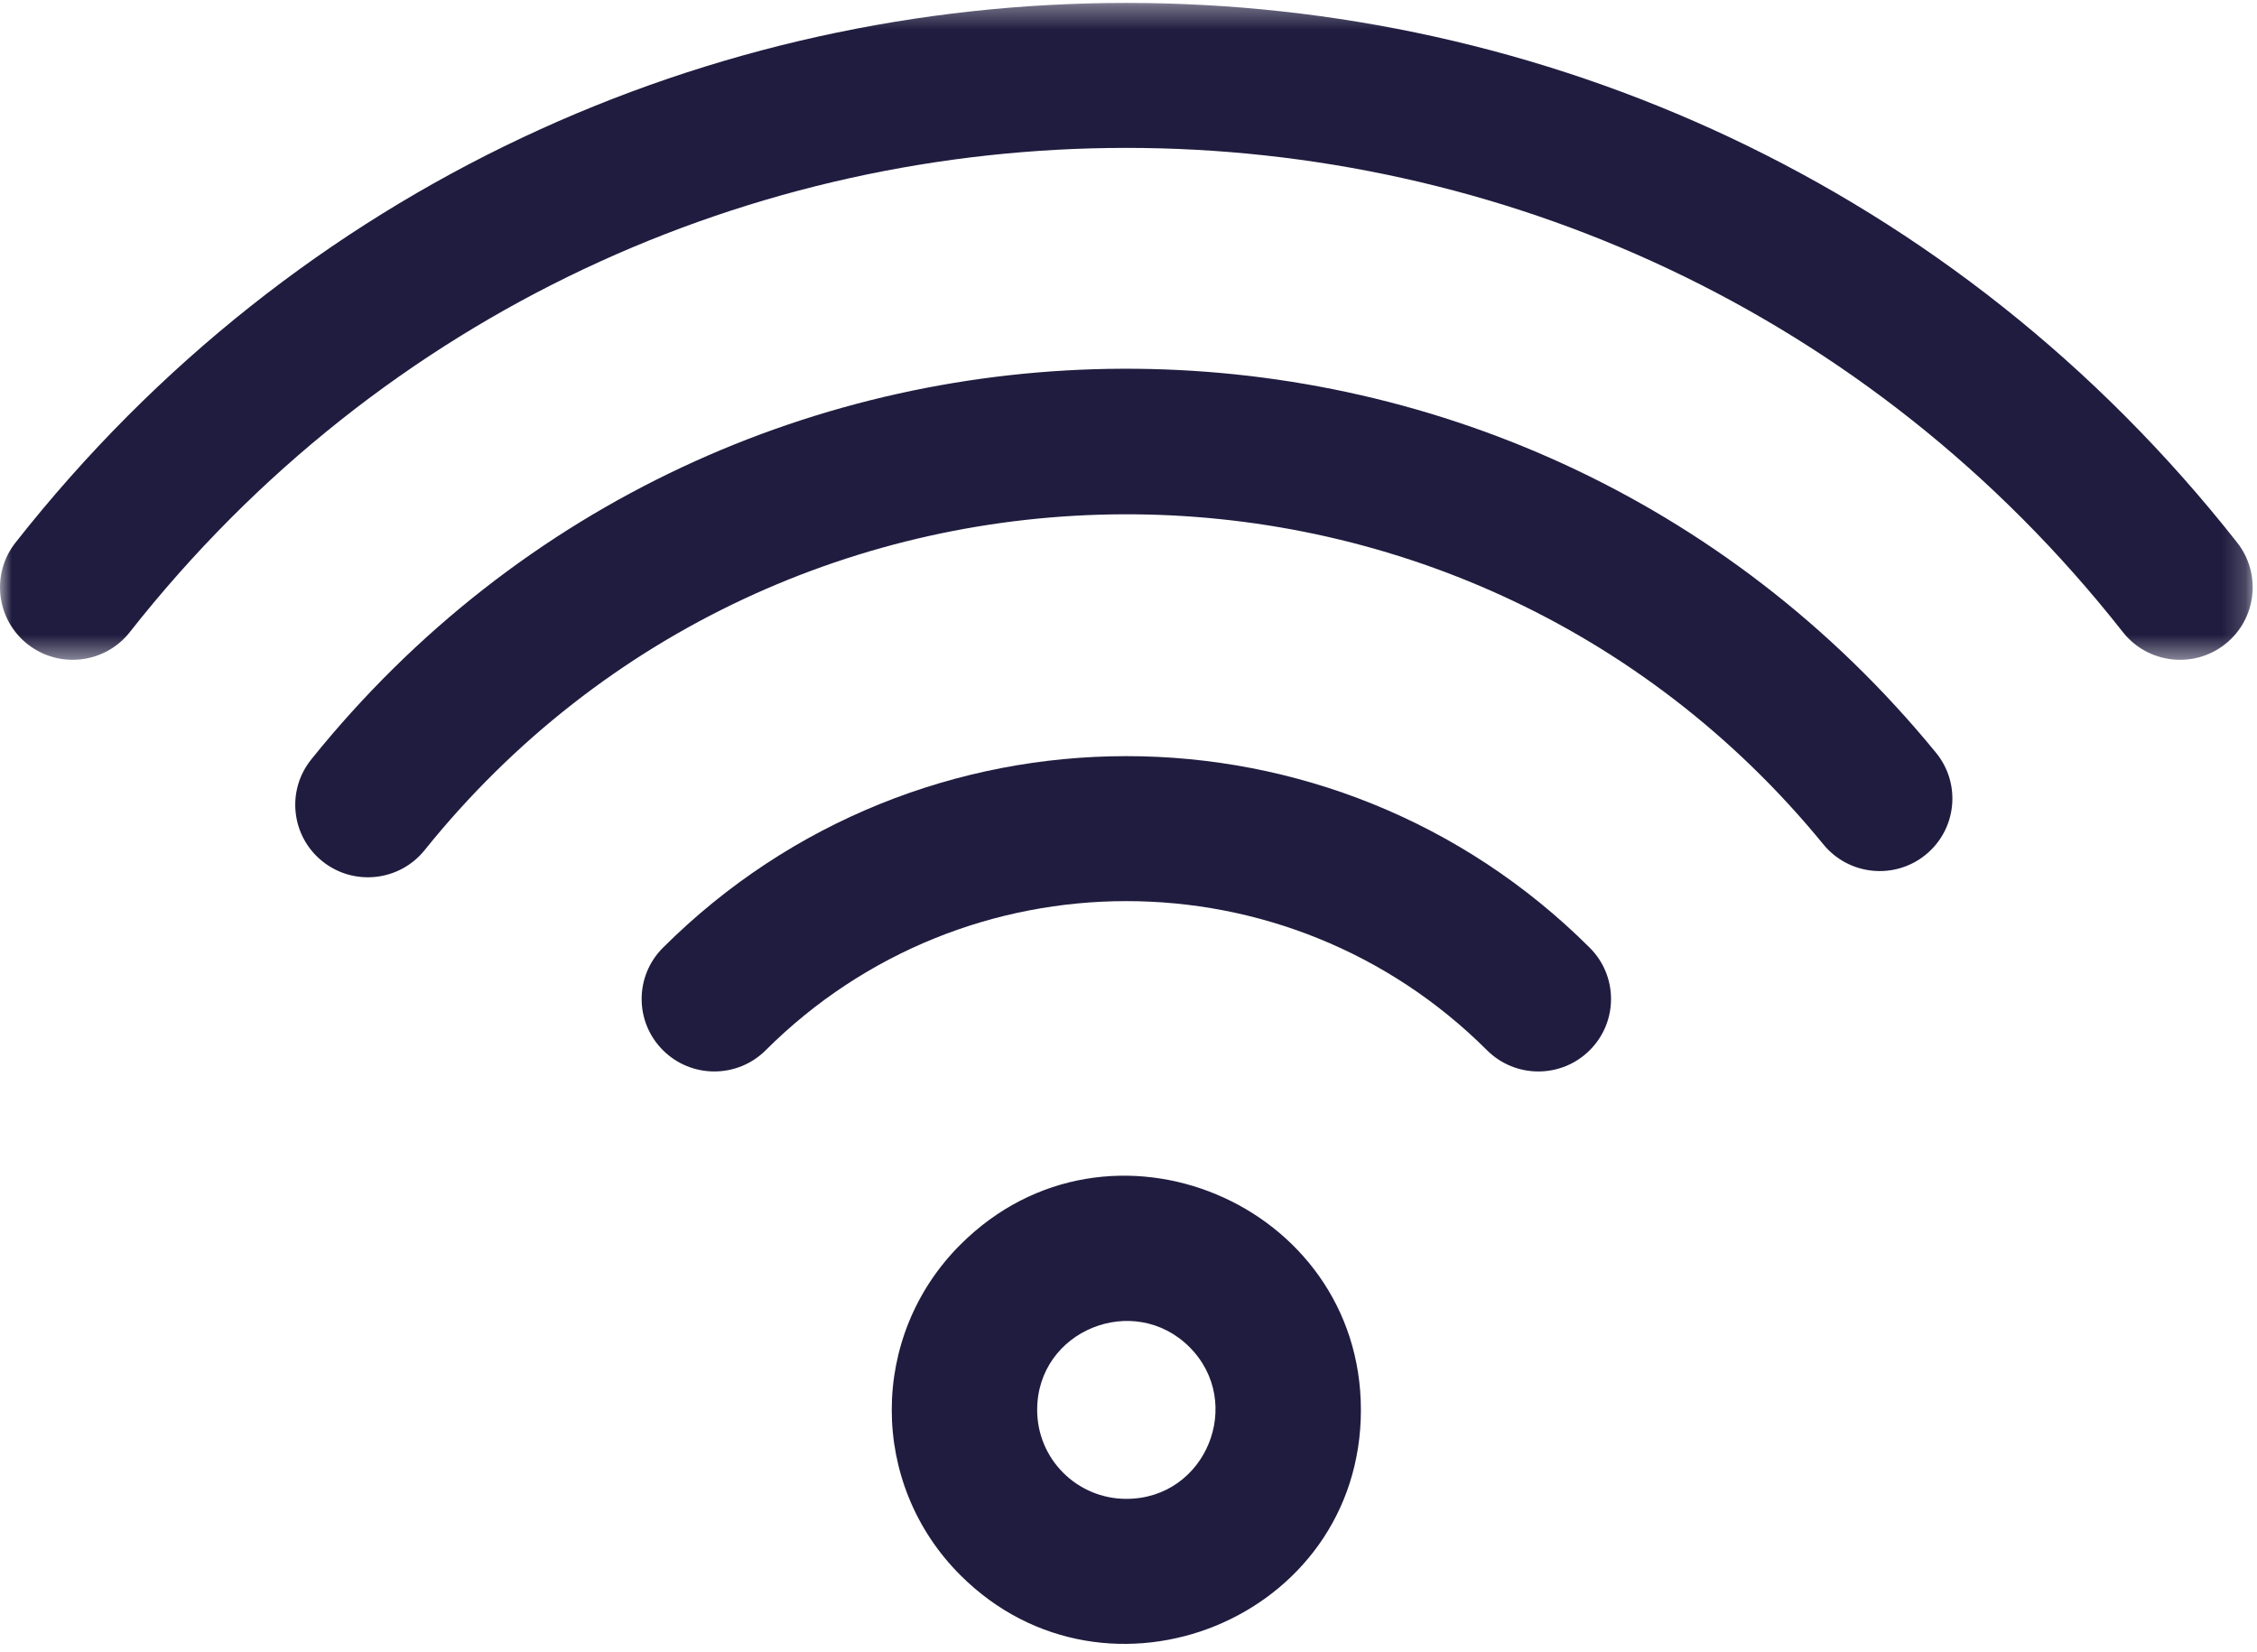
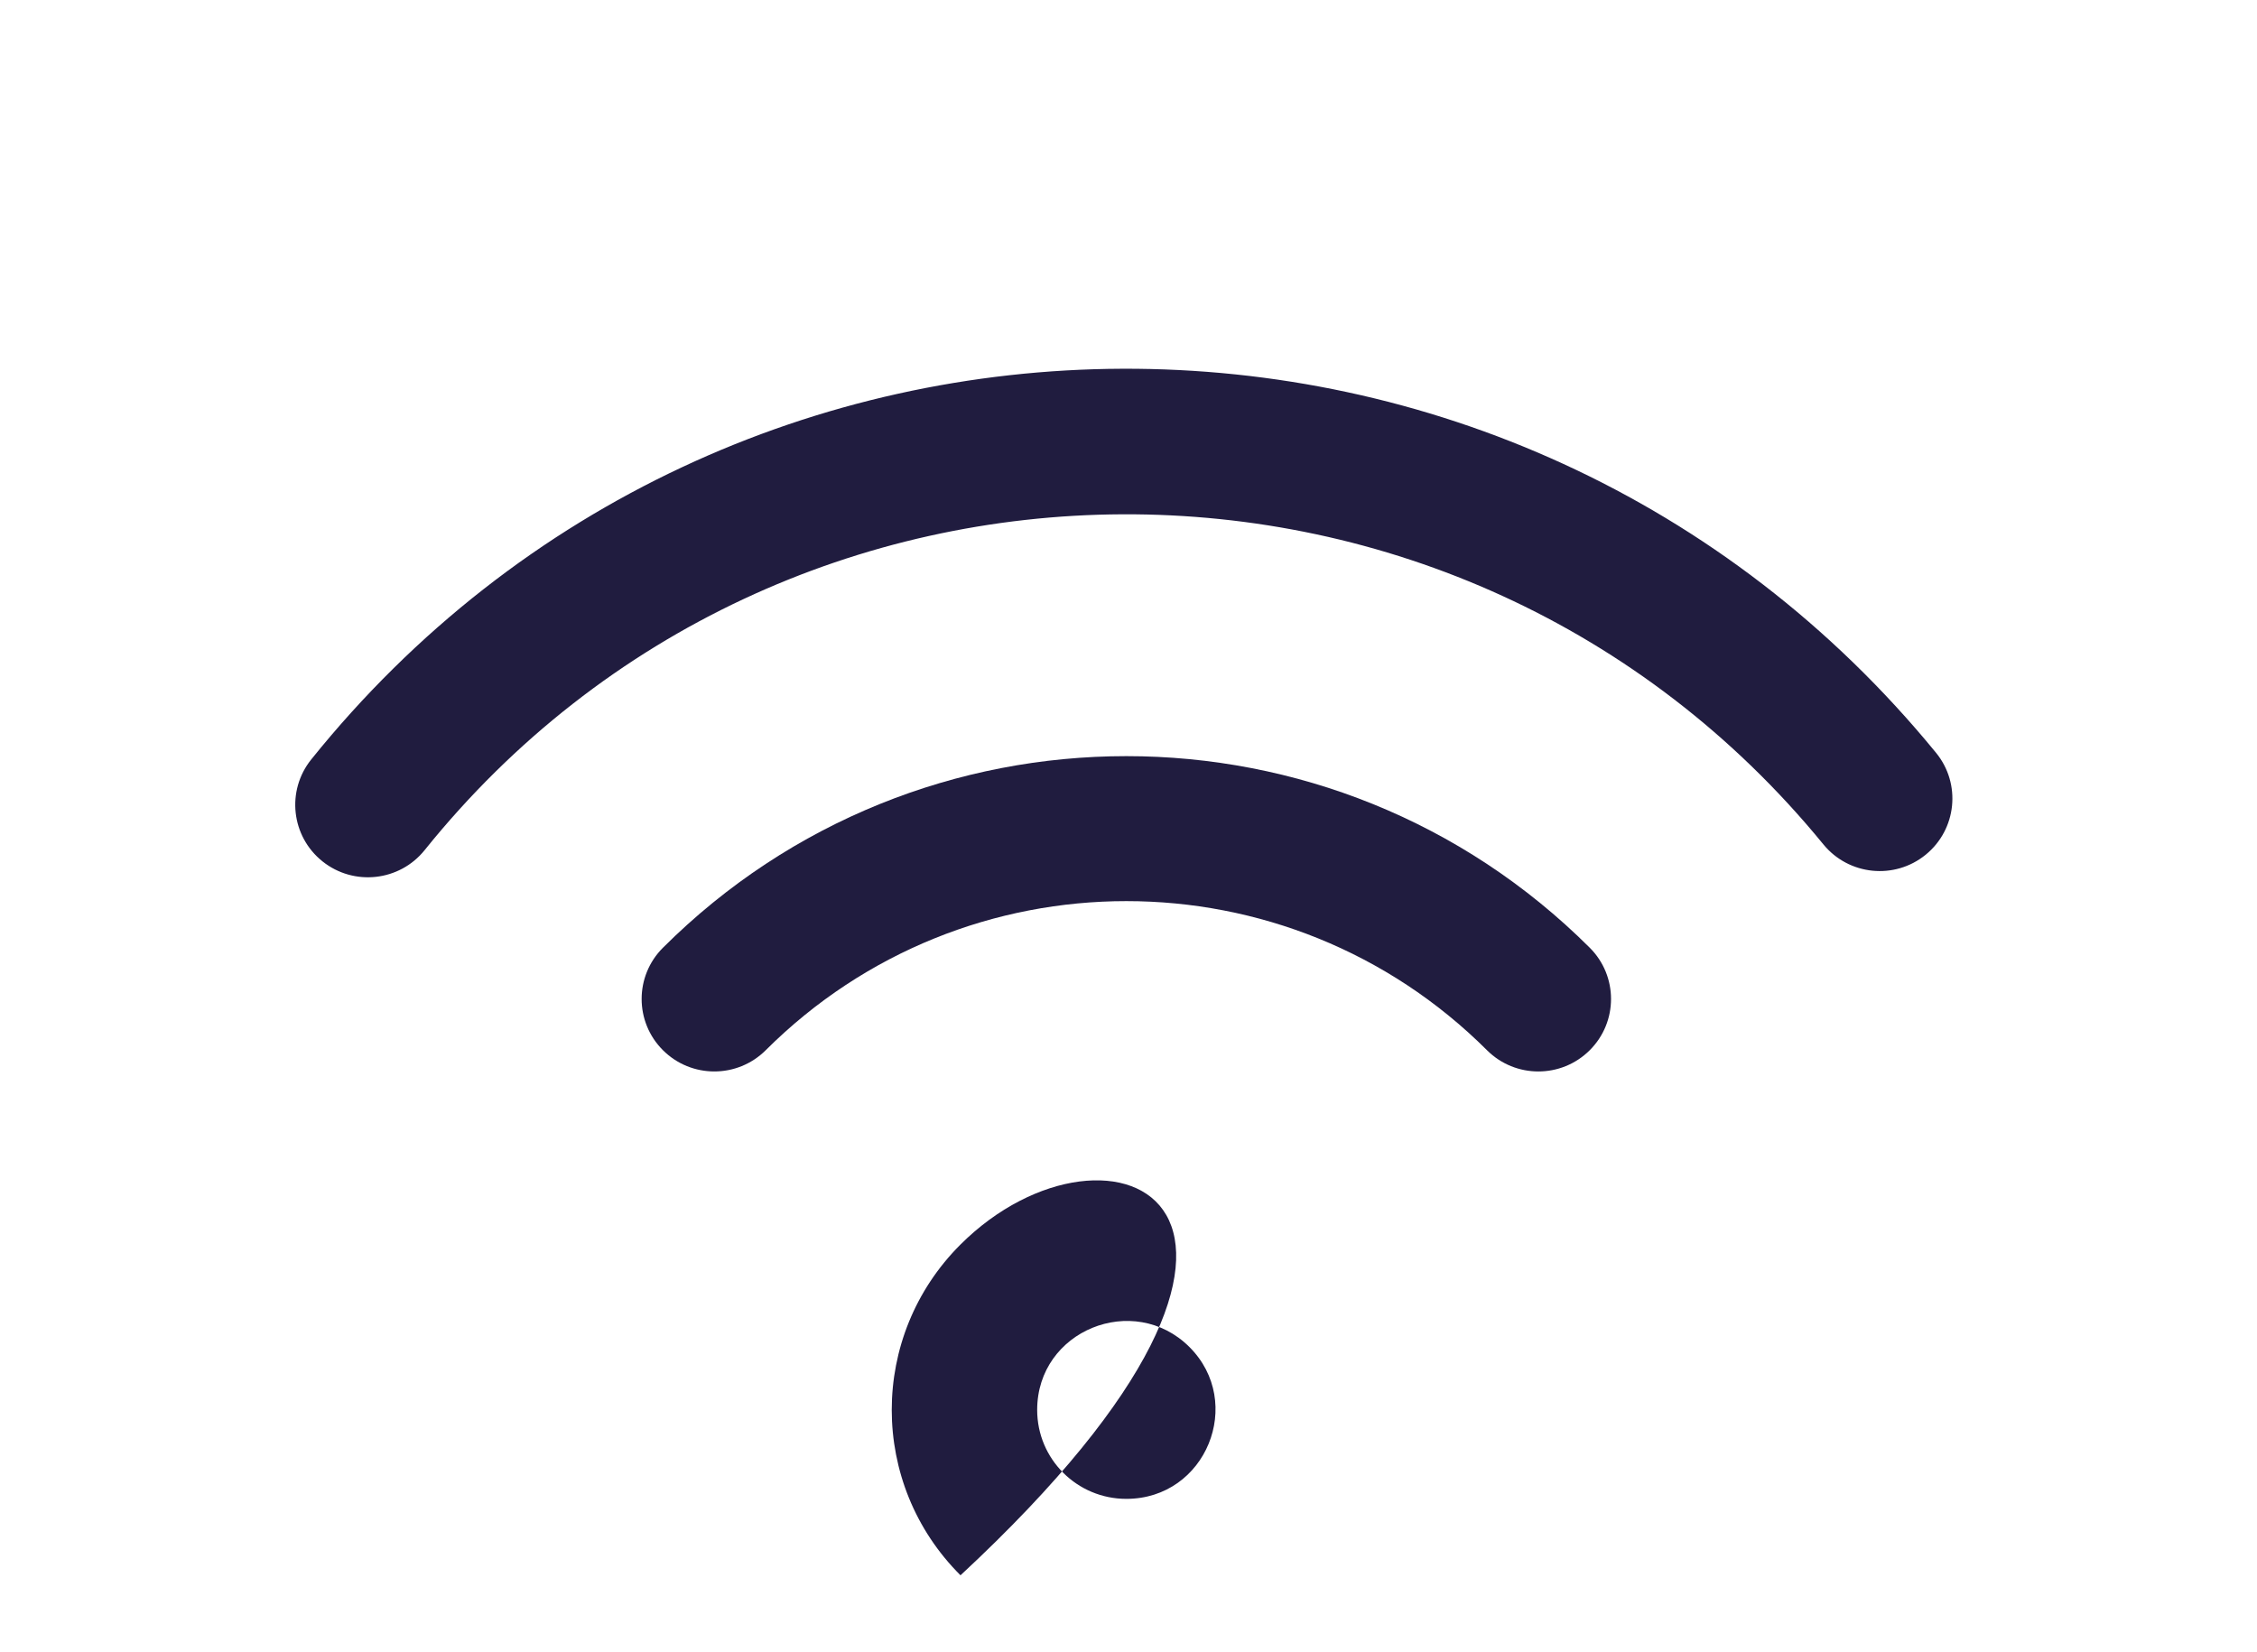
<svg xmlns="http://www.w3.org/2000/svg" xmlns:xlink="http://www.w3.org/1999/xlink" width="97px" height="71px" viewBox="0 0 97 71" version="1.1">
  <title>w</title>
  <defs>
    <polygon id="path-1" points="0 0.345 96.814 0.345 96.814 28.579 0 28.579" />
  </defs>
  <g id="Page-1" stroke="none" stroke-width="1" fill="none" fill-rule="evenodd">
    <g id="Diensten" transform="translate(-247, -822)">
      <g id="Group-2" transform="translate(220, 793)">
        <g id="Group-10" transform="translate(27, 28)">
-           <path d="M48.407,65.422 C46.289,65.422 44.575,63.712 44.575,61.599 C44.575,58.179 48.725,56.51 51.118,58.895 C53.508,61.28 51.837,65.422 48.407,65.422 M41.28,54.49 C37.34,58.419 37.34,64.779 41.28,68.707 C47.577,74.989 58.488,70.584 58.488,61.599 C58.486,52.732 47.656,48.129 41.28,54.49" id="Fill-1" fill="#201C3F" />
+           <path d="M48.407,65.422 C46.289,65.422 44.575,63.712 44.575,61.599 C44.575,58.179 48.725,56.51 51.118,58.895 C53.508,61.28 51.837,65.422 48.407,65.422 M41.28,54.49 C37.34,58.419 37.34,64.779 41.28,68.707 C58.486,52.732 47.656,48.129 41.28,54.49" id="Fill-1" fill="#201C3F" />
          <g id="Group-5" transform="translate(0, 0.78)">
            <mask id="mask-2" fill="white">
              <use xlink:href="#path-1" />
            </mask>
            <g id="Clip-4" />
-             <path d="M96.148,23.541 C71.819,-7.38 25.009,-7.394 0.666,23.541 C-0.399,24.894 -0.162,26.852 1.195,27.915 C2.553,28.977 4.516,28.739 5.58,27.387 C27.42,-0.367 69.408,-0.353 91.235,27.387 C92.3,28.741 94.263,28.977 95.62,27.915 C96.976,26.852 97.213,24.894 96.148,23.541" id="Fill-3" fill="#201C3F" mask="url(#mask-2)" />
          </g>
          <path d="M13.376,33.642 C12.297,34.984 12.512,36.945 13.859,38.022 C15.206,39.098 17.17,38.881 18.249,37.54 C33.633,18.409 62.8,18.26 78.365,37.293 C79.456,38.626 81.423,38.825 82.759,37.738 C84.096,36.65 84.296,34.688 83.206,33.355 C65.125,11.248 31.303,11.35 13.376,33.642" id="Fill-6" fill="#201C3F" />
          <path d="M28.492,41.734 C27.271,42.951 27.271,44.922 28.492,46.139 C29.711,47.356 31.688,47.356 32.909,46.139 C41.475,37.594 55.342,37.595 63.907,46.139 C65.126,47.357 67.104,47.356 68.323,46.139 C69.543,44.922 69.543,42.951 68.323,41.734 C57.315,30.754 39.498,30.755 28.492,41.734" id="Fill-8" fill="#201C3F" />
        </g>
      </g>
    </g>
  </g>
</svg>